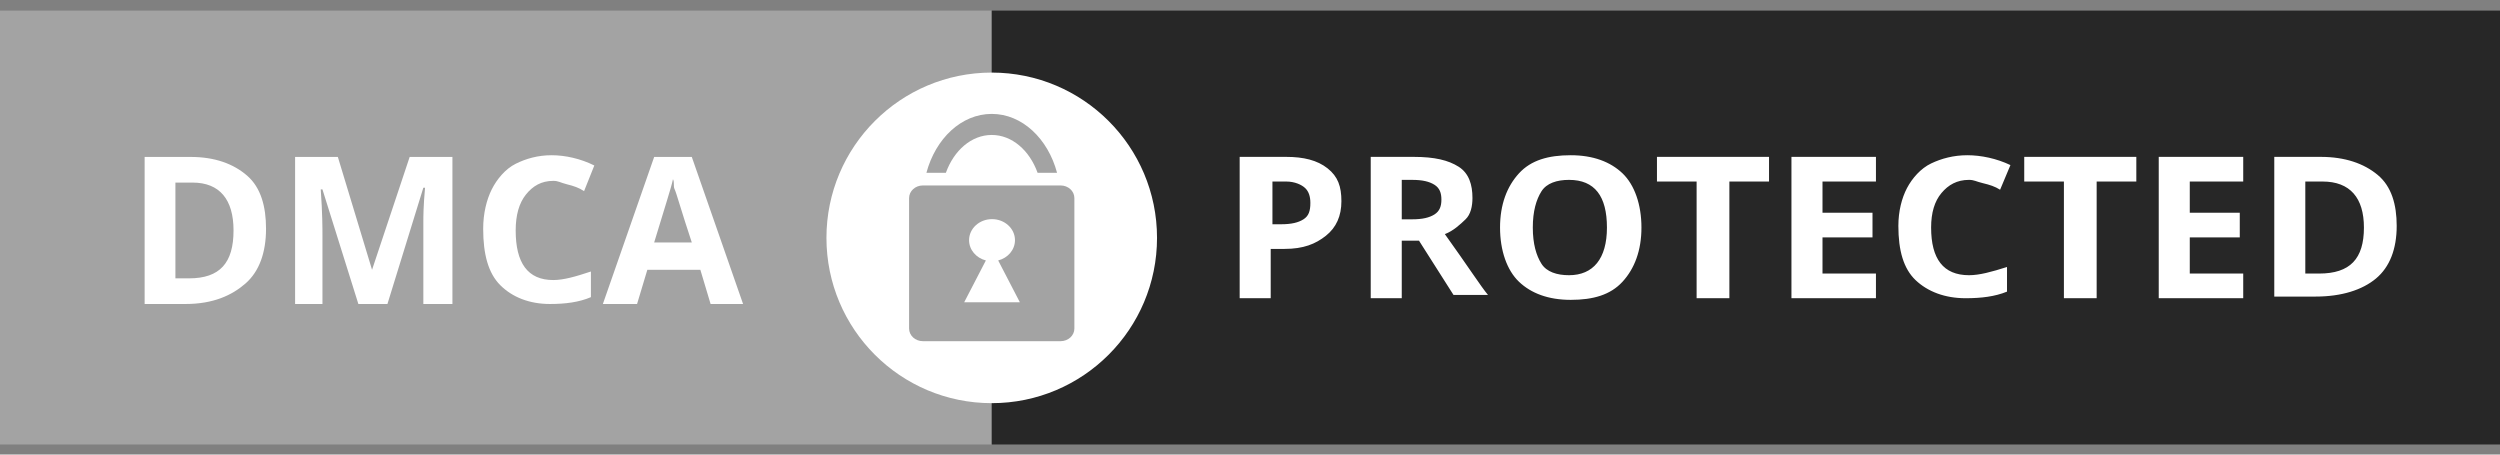
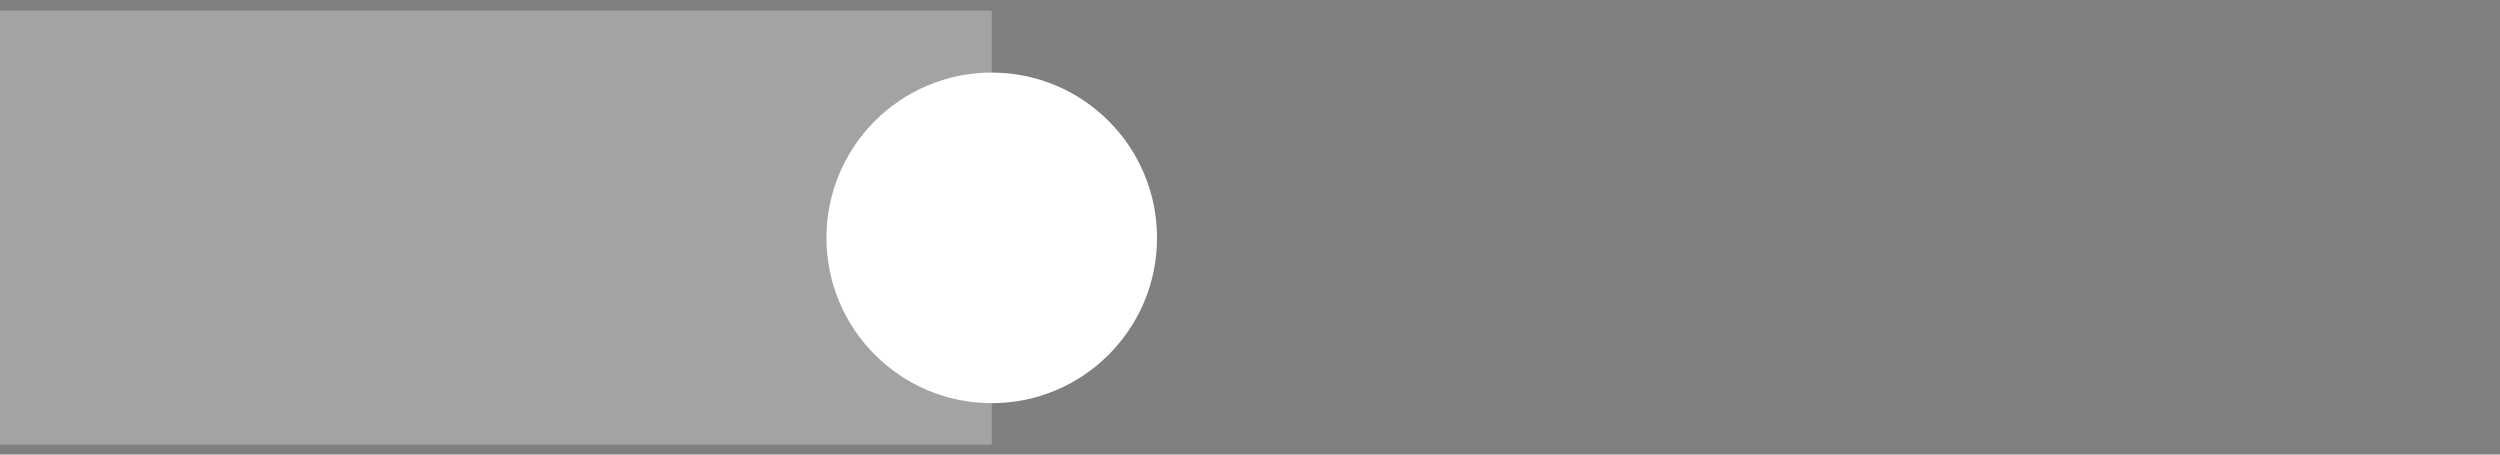
<svg xmlns="http://www.w3.org/2000/svg" width="121" height="22" viewBox="0 0 121 22" fill="none">
  <rect x="0" y="0" width="121" height="22" fill="#808080" stroke="none" />
  <rect y="0.513" width="48" height="21" fill="#A3A3A3" />
-   <rect x="48" y="0.513" width="73" height="21" fill="#272727" />
  <circle cx="48" cy="11.513" r="8" fill="white" />
-   <path d="M12.876 11.072C12.876 12.23 12.545 13.141 11.883 13.72C11.221 14.299 10.31 14.713 8.986 14.713H7V7.596H9.234C10.393 7.596 11.303 7.927 11.966 8.506C12.628 9.085 12.876 9.996 12.876 11.072ZM11.303 11.154C11.303 9.665 10.641 8.837 9.317 8.837H8.49V13.472H9.152C10.641 13.472 11.303 12.727 11.303 11.154ZM17.345 14.713L15.607 9.168H15.524C15.607 10.327 15.607 11.072 15.607 11.403V14.713H14.283V7.596H16.352L18.007 13.058L19.828 7.596H21.897V14.713H20.49V11.32V10.741C20.49 10.492 20.49 9.996 20.572 9.085H20.49L18.752 14.713H17.345ZM26.779 8.754C26.2 8.754 25.786 9.003 25.455 9.416C25.124 9.83 24.959 10.41 24.959 11.154C24.959 12.727 25.538 13.554 26.779 13.554C27.276 13.554 27.855 13.389 28.6 13.141V14.382C28.021 14.63 27.359 14.713 26.614 14.713C25.621 14.713 24.793 14.382 24.214 13.803C23.634 13.223 23.386 12.313 23.386 11.072C23.386 10.327 23.552 9.665 23.8 9.168C24.048 8.672 24.462 8.175 24.959 7.927C25.455 7.679 26.035 7.513 26.697 7.513C27.359 7.513 28.103 7.679 28.765 8.01L28.269 9.251C28.021 9.085 27.772 9.003 27.441 8.92C27.11 8.837 27.028 8.754 26.779 8.754ZM34.393 14.713L33.897 13.058H31.331L30.834 14.713H29.179L31.662 7.596H33.483L35.965 14.713H34.393ZM33.483 11.734C32.986 10.244 32.738 9.334 32.655 9.168C32.572 9.003 32.655 8.837 32.572 8.672C32.49 9.085 32.159 10.079 31.662 11.734H33.483Z" fill="white" />
-   <path d="M64.924 9.74C64.924 10.456 64.674 11.013 64.173 11.411C63.672 11.809 63.088 12.047 62.17 12.047H61.502V14.434H60V7.593H62.253C63.088 7.593 63.756 7.752 64.256 8.149C64.757 8.547 64.924 9.024 64.924 9.74ZM61.502 10.854H62.003C62.504 10.854 62.838 10.774 63.088 10.615C63.338 10.456 63.422 10.217 63.422 9.82C63.422 9.502 63.338 9.263 63.171 9.104C63.005 8.945 62.671 8.786 62.253 8.786H61.586V10.854H61.502ZM67.845 11.809V14.434H66.343V7.593H68.429C69.431 7.593 70.098 7.752 70.599 8.07C71.1 8.388 71.267 8.945 71.267 9.581C71.267 9.979 71.183 10.377 70.933 10.615C70.683 10.854 70.349 11.172 69.931 11.331C71.016 12.842 71.684 13.877 72.018 14.274H70.349L68.68 11.649H67.845V11.809ZM67.845 10.615H68.346C68.847 10.615 69.18 10.536 69.431 10.377C69.681 10.217 69.764 9.979 69.764 9.661C69.764 9.343 69.681 9.104 69.431 8.945C69.18 8.786 68.847 8.706 68.346 8.706H67.845V10.615ZM79.446 11.013C79.446 12.127 79.112 13.002 78.528 13.638C77.943 14.274 77.109 14.513 76.024 14.513C74.939 14.513 74.104 14.195 73.52 13.638C72.936 13.081 72.602 12.127 72.602 11.013C72.602 9.899 72.936 9.024 73.52 8.388C74.104 7.752 74.939 7.513 76.024 7.513C77.109 7.513 77.943 7.831 78.528 8.388C79.112 8.945 79.446 9.899 79.446 11.013ZM74.188 11.013C74.188 11.809 74.355 12.365 74.605 12.763C74.855 13.161 75.356 13.32 75.94 13.32C77.109 13.32 77.776 12.524 77.776 11.013C77.776 9.502 77.192 8.706 75.94 8.706C75.356 8.706 74.855 8.865 74.605 9.263C74.355 9.661 74.188 10.217 74.188 11.013ZM83.618 14.434H82.116V8.786H80.197V7.593H85.621V8.786H83.702V14.434H83.618ZM90.796 14.434H86.706V7.593H90.796V8.786H88.209V10.297H90.629V11.49H88.209V13.24H90.796V14.434ZM95.302 8.706C94.718 8.706 94.301 8.945 93.967 9.343C93.633 9.74 93.466 10.297 93.466 11.013C93.466 12.524 94.051 13.32 95.302 13.32C95.803 13.32 96.388 13.161 97.139 12.922V14.115C96.554 14.354 95.887 14.434 95.136 14.434C94.134 14.434 93.3 14.115 92.715 13.559C92.131 13.002 91.881 12.127 91.881 10.934C91.881 10.217 92.048 9.581 92.298 9.104C92.548 8.627 92.966 8.149 93.466 7.911C93.967 7.672 94.551 7.513 95.219 7.513C95.887 7.513 96.638 7.672 97.305 7.99L96.805 9.183C96.554 9.024 96.304 8.945 95.97 8.865C95.636 8.786 95.553 8.706 95.302 8.706ZM101.395 14.434H99.893V8.786H97.973V7.593H103.398V8.786H101.478V14.434H101.395ZM108.572 14.434H104.483V7.593H108.572V8.786H105.985V10.297H108.405V11.49H105.985V13.24H108.572V14.434ZM116 10.934C116 12.047 115.666 12.922 114.999 13.479C114.331 14.036 113.329 14.354 112.077 14.354H110.075V7.593H112.328C113.496 7.593 114.414 7.911 115.082 8.468C115.75 9.024 116 9.899 116 10.934ZM114.414 11.013C114.414 9.581 113.747 8.786 112.411 8.786H111.577V13.24H112.244C113.747 13.24 114.414 12.524 114.414 11.013Z" fill="white" />
-   <path d="M51.162 8.365C50.72 6.708 49.471 5.513 48 5.513C46.529 5.513 45.28 6.708 44.838 8.365H45.78C46.168 7.282 47.016 6.532 48 6.532C48.984 6.532 49.832 7.282 50.22 8.365H51.162Z" fill="#A3A3A3" />
-   <path fill-rule="evenodd" clip-rule="evenodd" d="M44.667 8.976C44.298 8.976 44 9.25 44 9.587V15.902C44 16.239 44.298 16.513 44.667 16.513H51.333C51.702 16.513 52 16.239 52 15.902V9.587C52 9.25 51.702 8.976 51.333 8.976H44.667ZM49.125 11.624C49.125 12.092 48.781 12.486 48.312 12.606L49.361 14.629H46.667L47.716 12.606C47.247 12.486 46.903 12.092 46.903 11.624C46.903 11.062 47.4 10.606 48.014 10.606C48.627 10.606 49.125 11.062 49.125 11.624Z" fill="#A3A3A3" />
</svg>